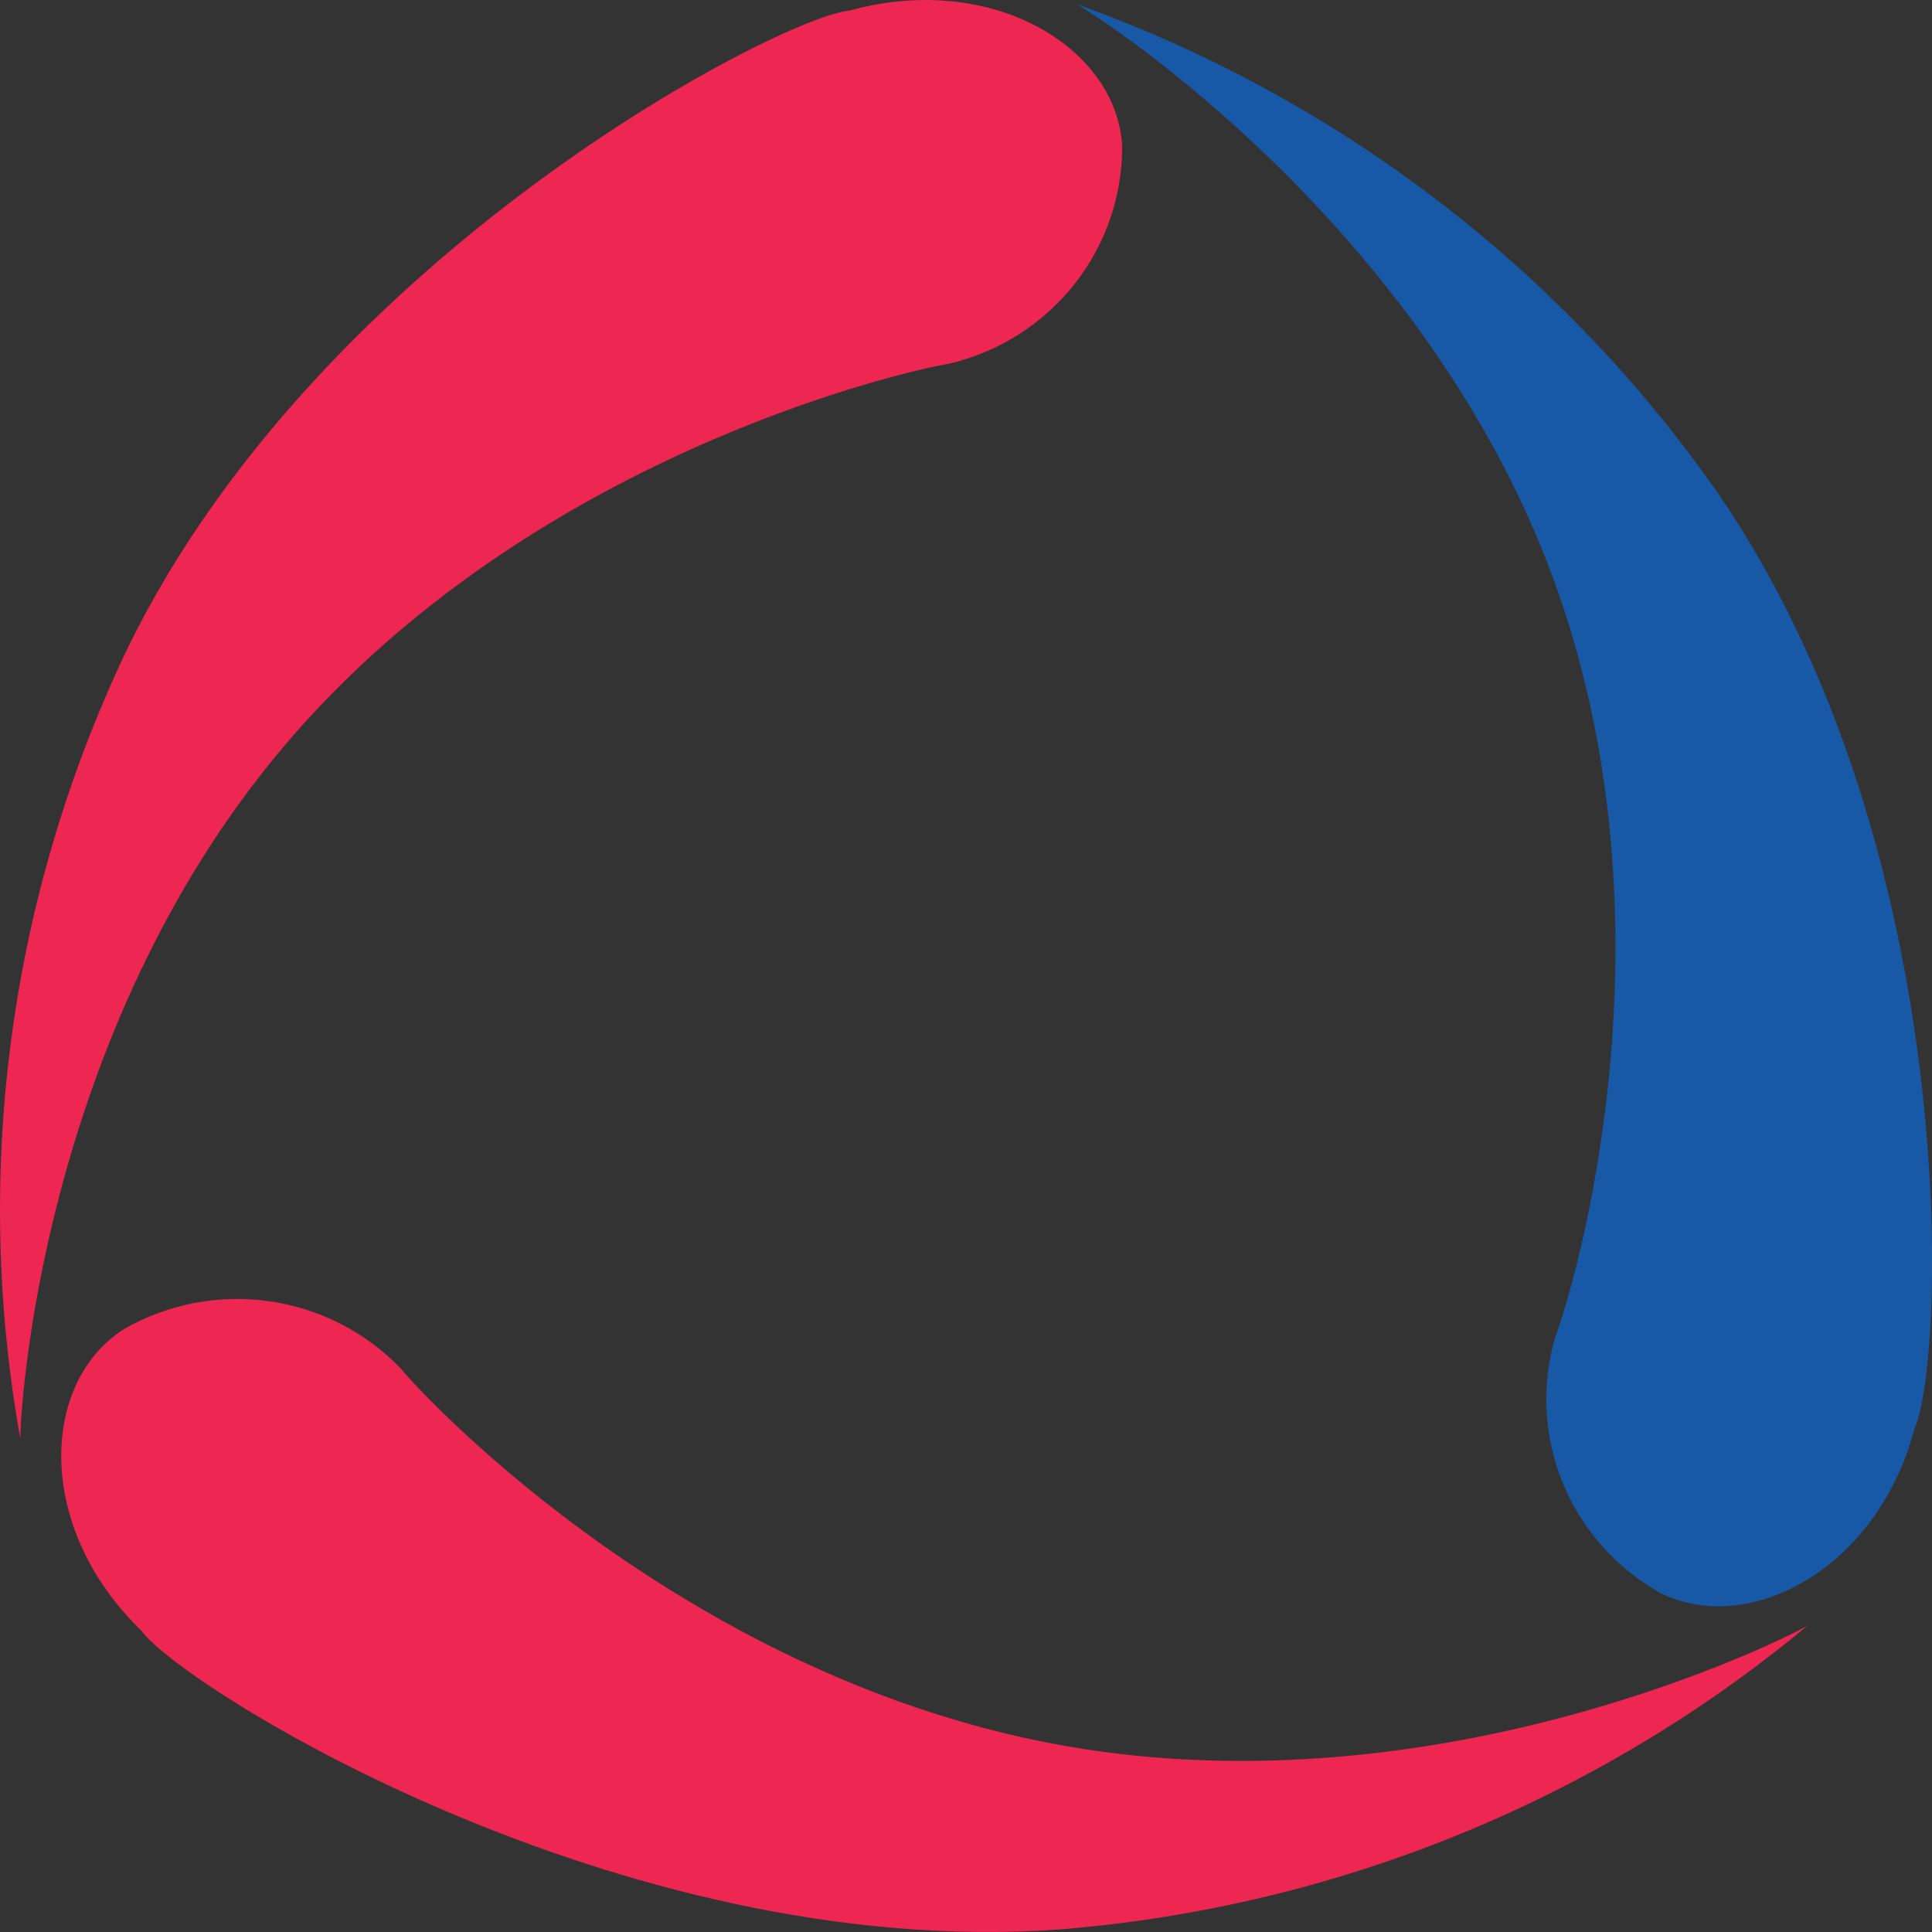
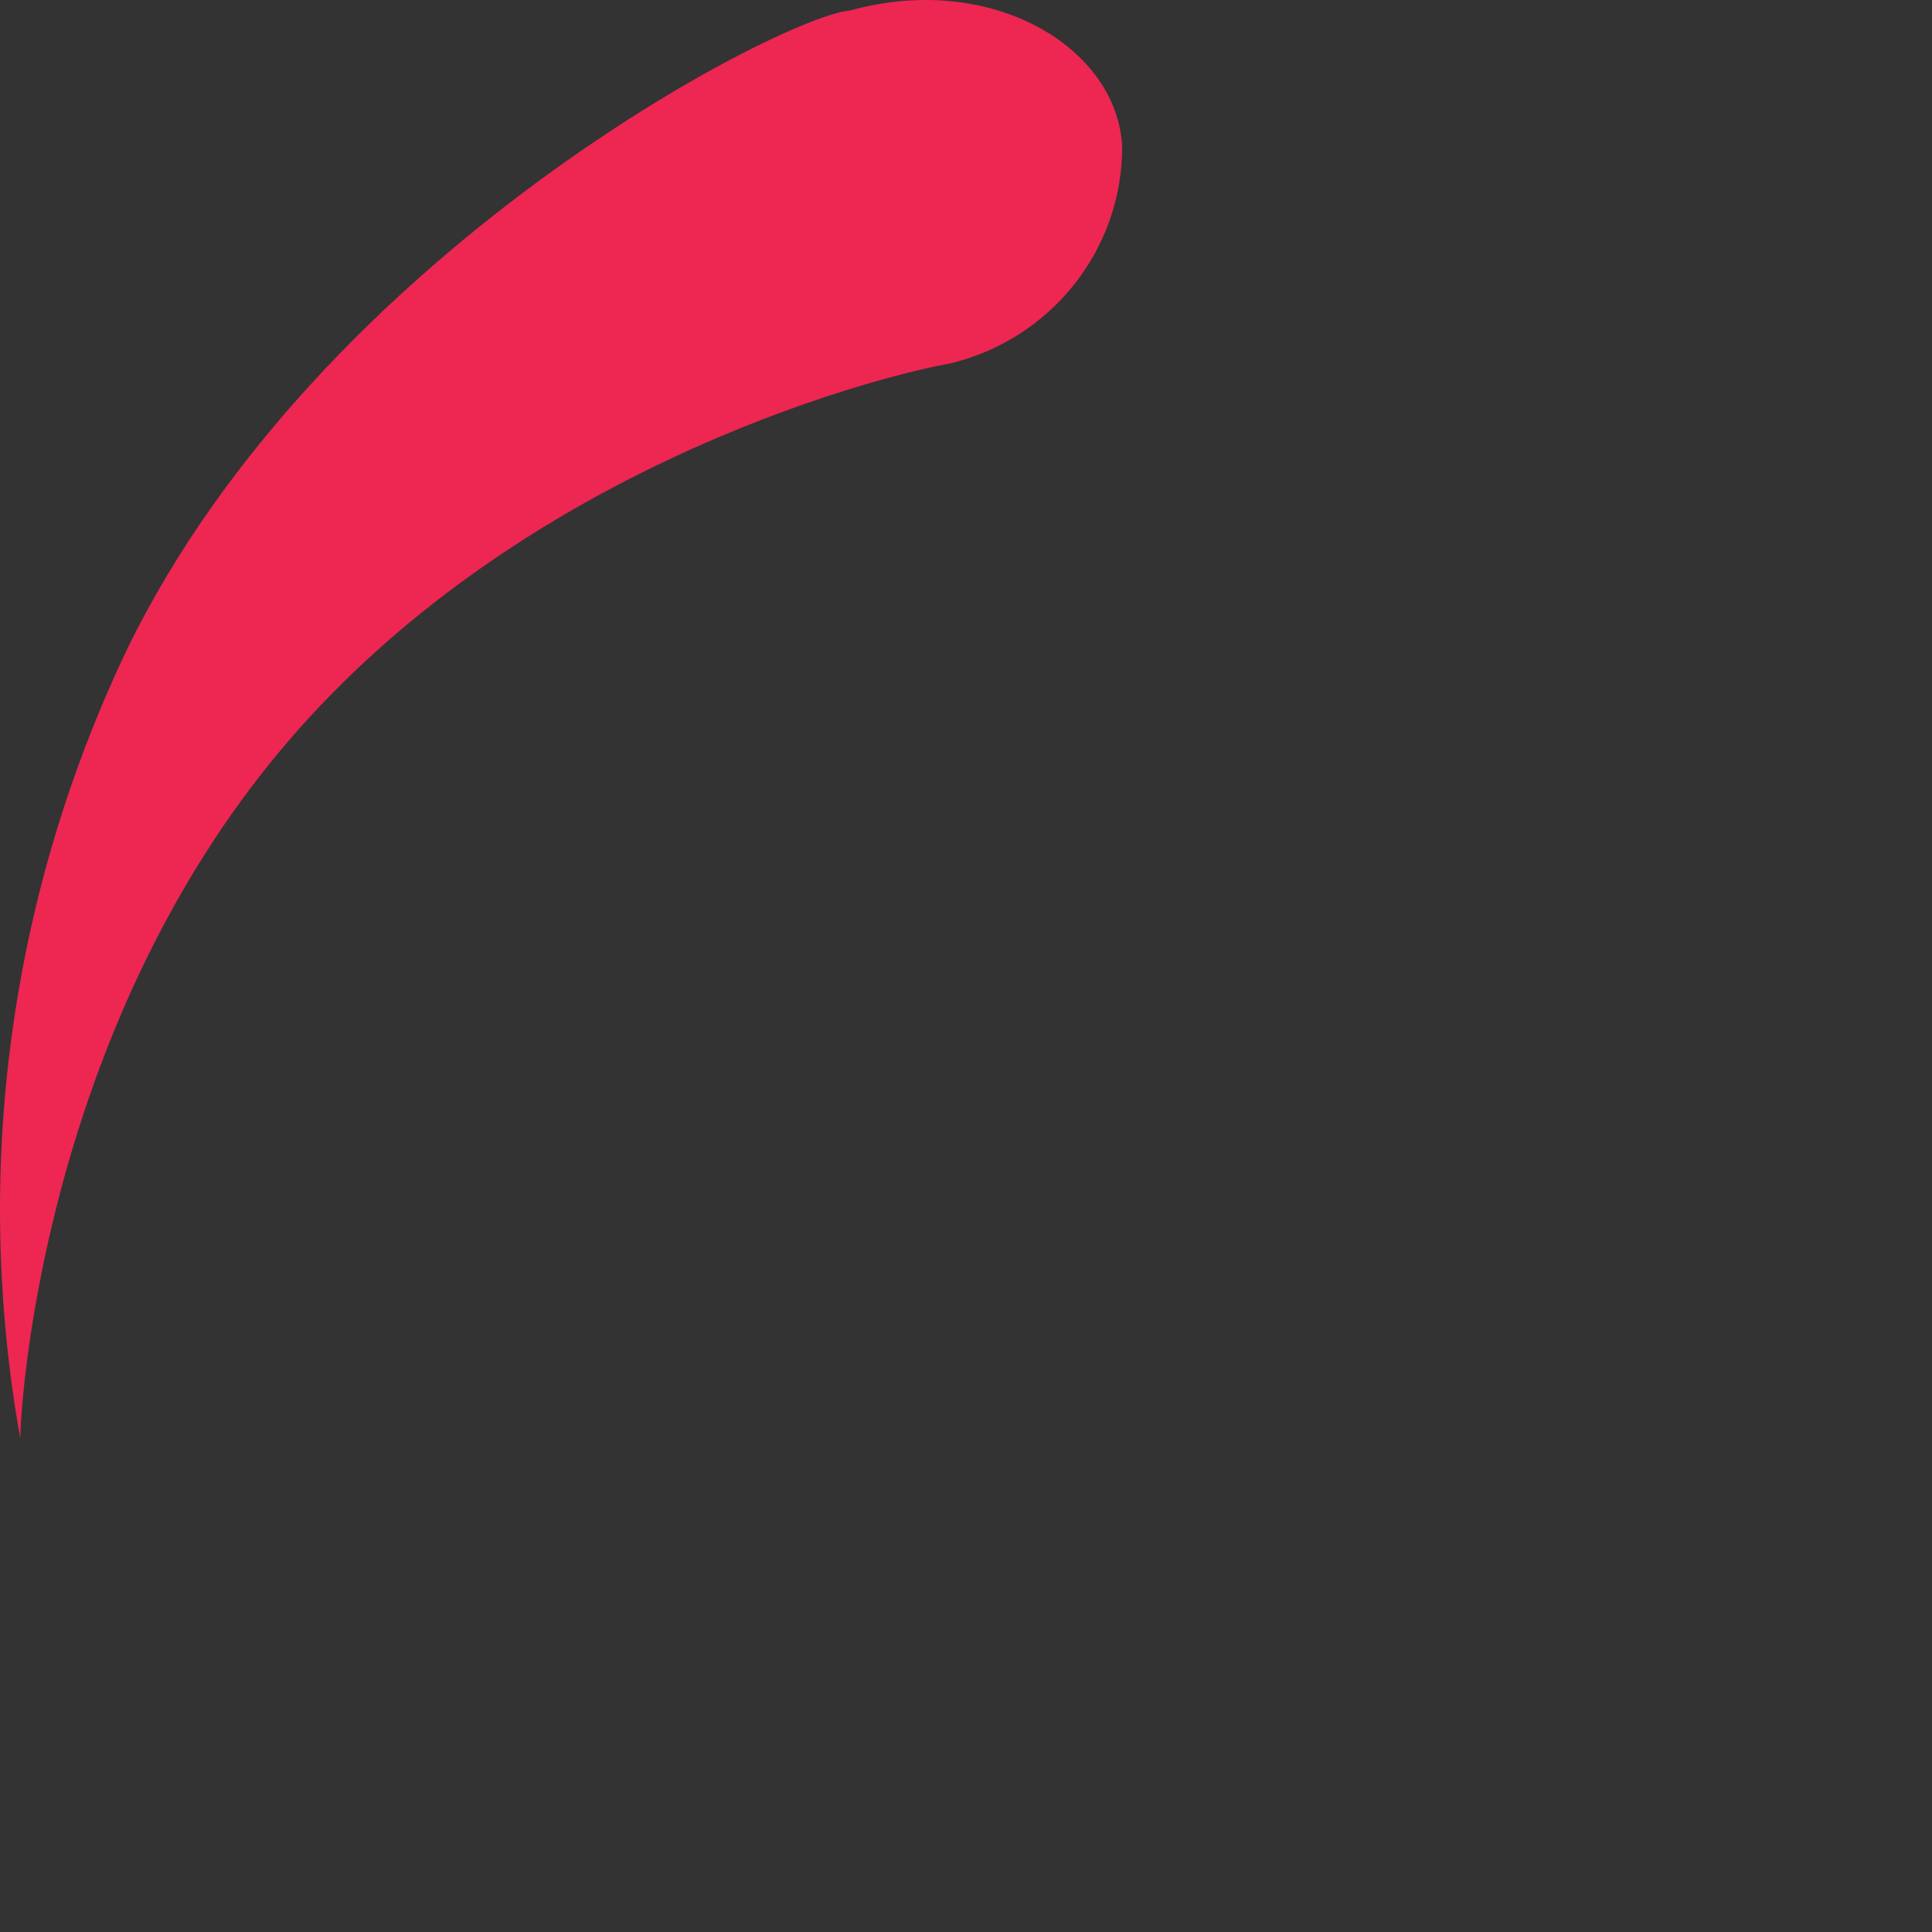
<svg xmlns="http://www.w3.org/2000/svg" width="88" height="88" viewBox="0 0 88 88" fill="none">
  <rect x="0" y="0" width="88" height="88" fill="#333333" stroke="none" />
  <g>
-     <path d="M78.208 22.401C71.051 12.18 60.851 4.415 49.024 0.185C49.941 0.678 64.734 10.1 70.715 26.259C76.697 42.418 71.576 58.973 70.851 60.866C70.197 63.056 70.309 65.399 71.17 67.517C72.031 69.636 73.59 71.406 75.594 72.54C79.634 74.588 85.551 71.473 87.223 64.999C88.536 62.231 89.559 38.899 78.208 22.401Z" fill="#1759A6" />
    <path d="M5.842 29.463C0.453 40.693 -1.265 53.302 0.927 65.54C0.904 64.509 1.783 47.139 12.965 33.953C24.148 20.767 41.222 16.886 43.244 16.564C45.49 16.031 47.489 14.765 48.917 12.971C50.346 11.176 51.119 8.958 51.113 6.675C50.892 2.193 45.209 -1.319 38.697 0.482C35.615 0.739 14.643 11.509 5.842 29.463Z" fill="#EE2652" />
-     <path d="M48.254 87.884C60.79 86.881 72.7 82.045 82.328 74.048C81.434 74.584 65.774 82.519 48.627 79.543C31.479 76.567 19.542 63.897 18.247 62.327C16.657 60.671 14.548 59.594 12.261 59.269C9.975 58.945 7.644 59.391 5.647 60.537C1.827 62.969 1.594 69.588 6.428 74.261C8.194 76.77 28.118 89.331 48.254 87.884Z" fill="#EE2652" />
-     <path d="M81.697 69.153C81.704 69.145 81.692 69.154 81.672 69.172C81.692 69.16 81.704 69.151 81.697 69.153Z" fill="white" />
  </g>
  <animateTransform attributeName="transform" attributeType="XML" type="rotate" from="0 0 0" to="360 0 0" dur="2s" repeatCount="indefinite">
    </animateTransform>
</svg>